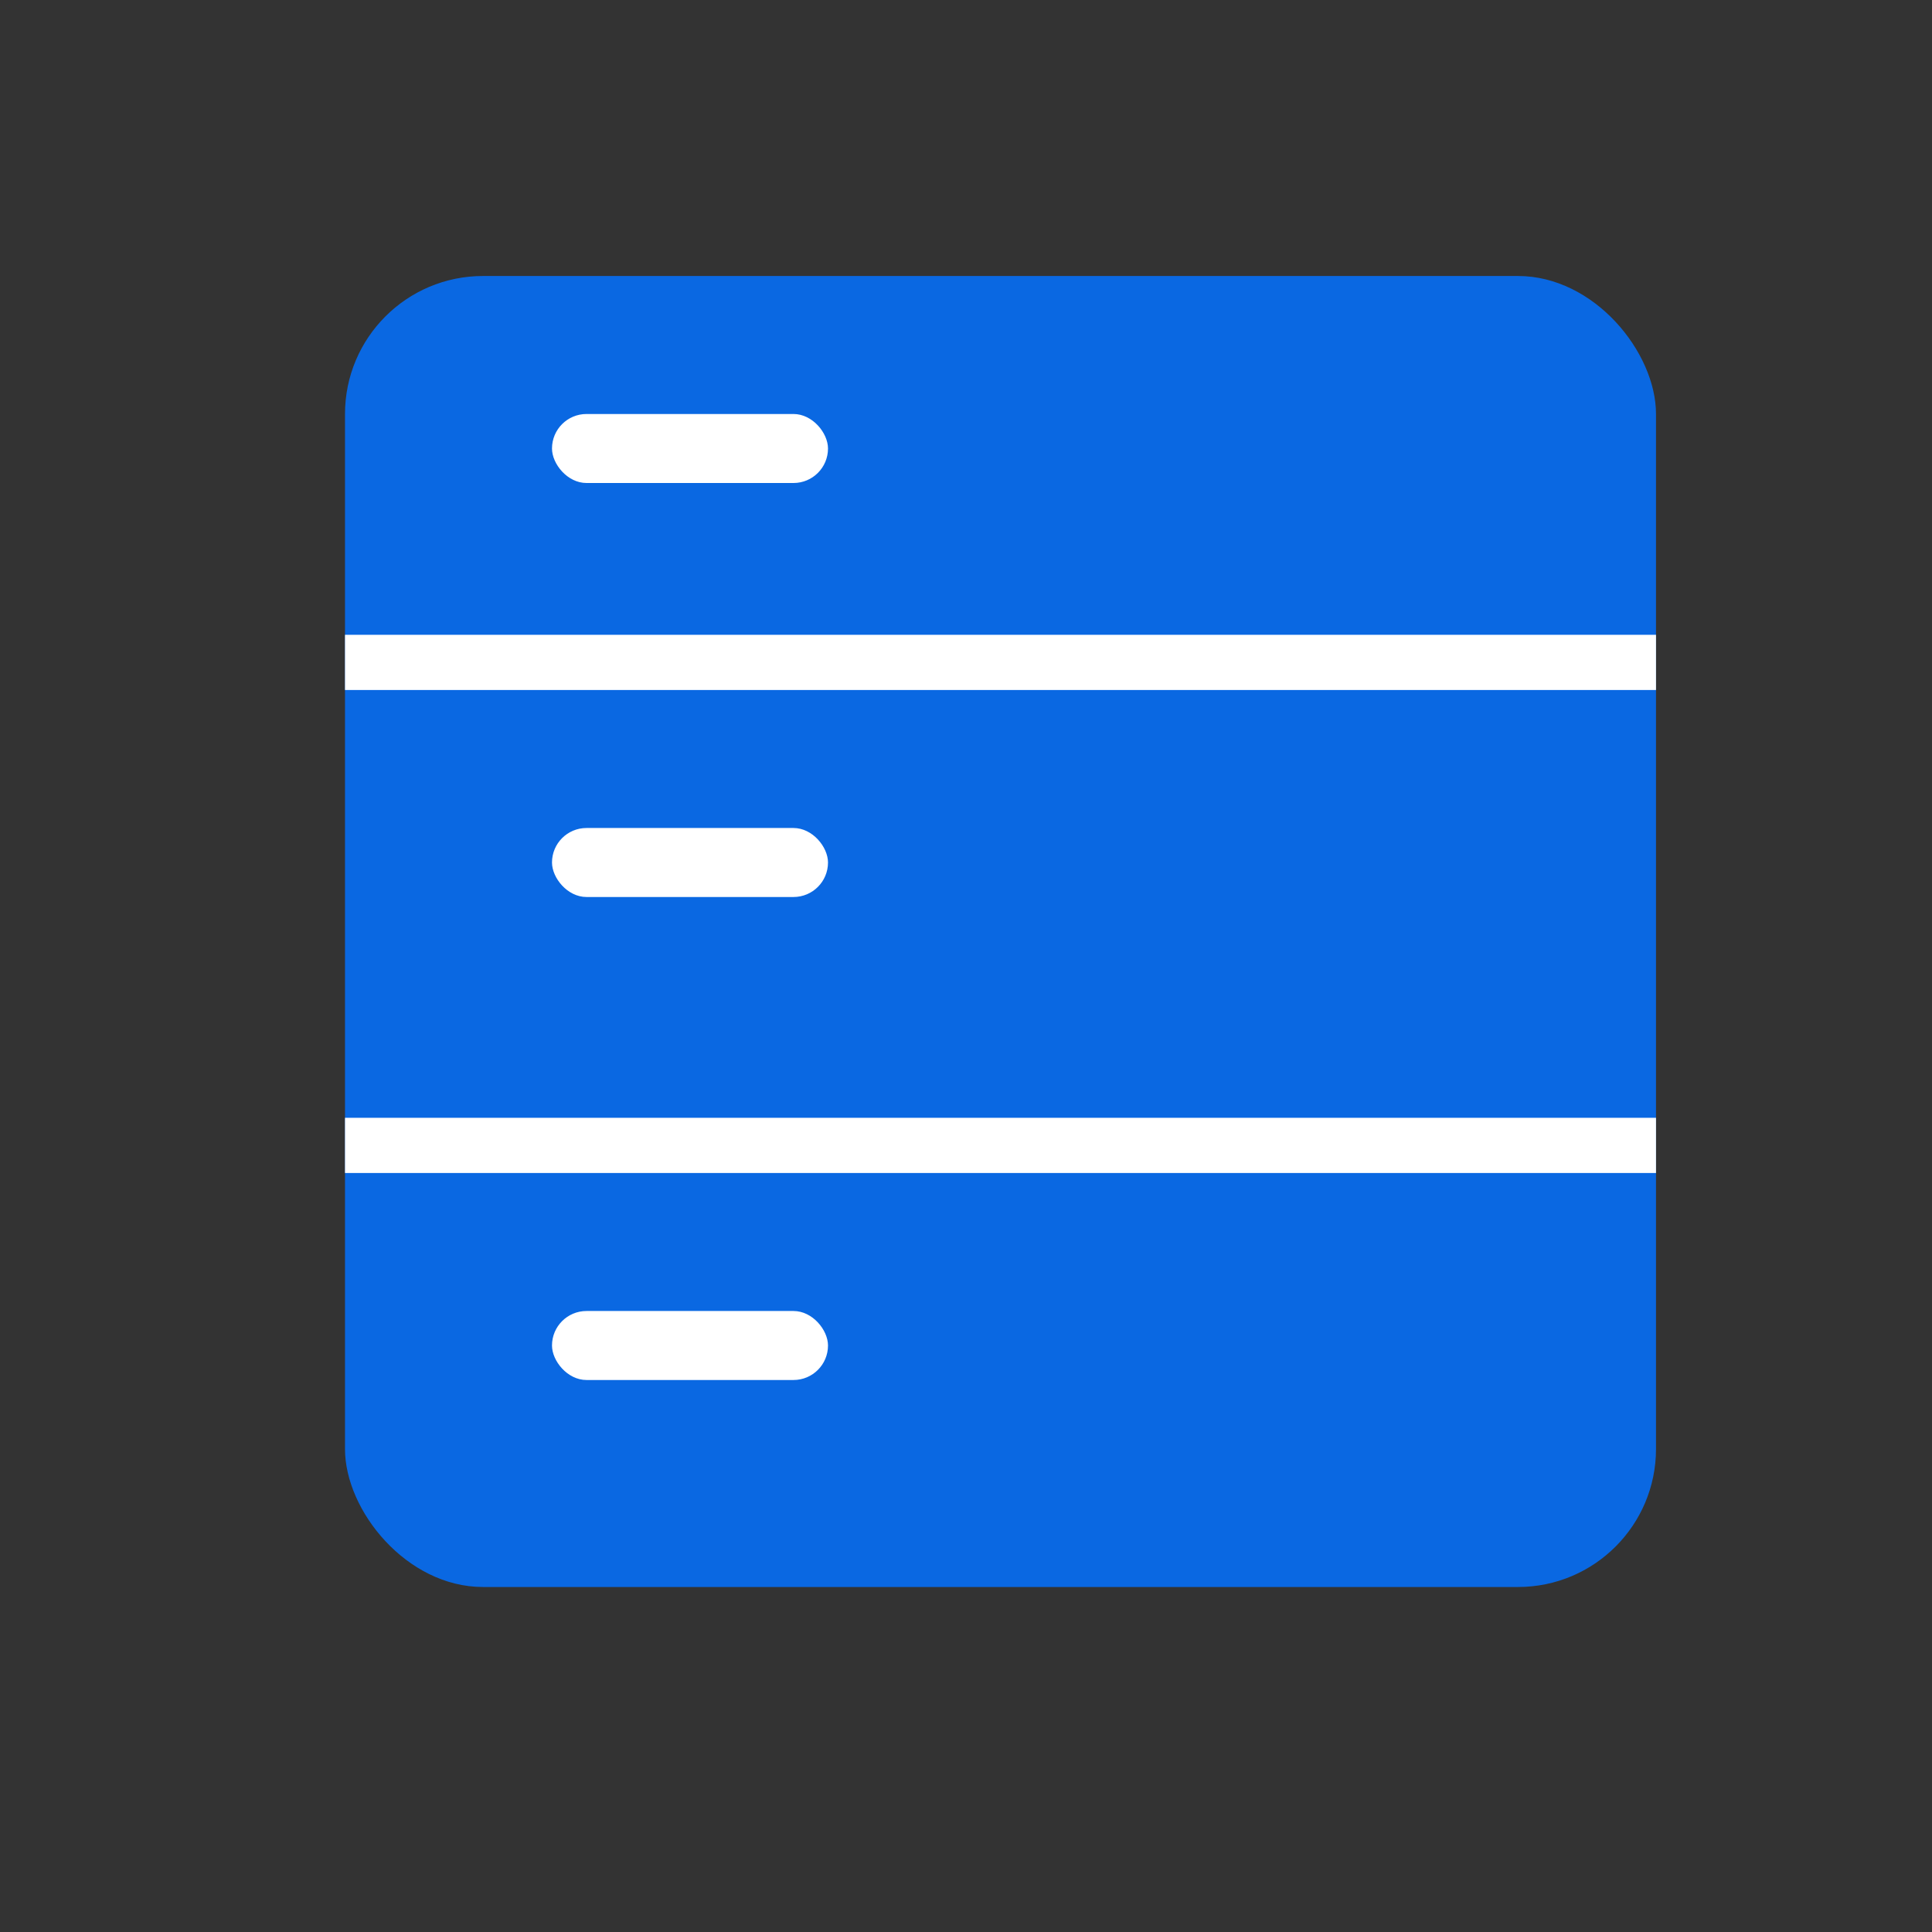
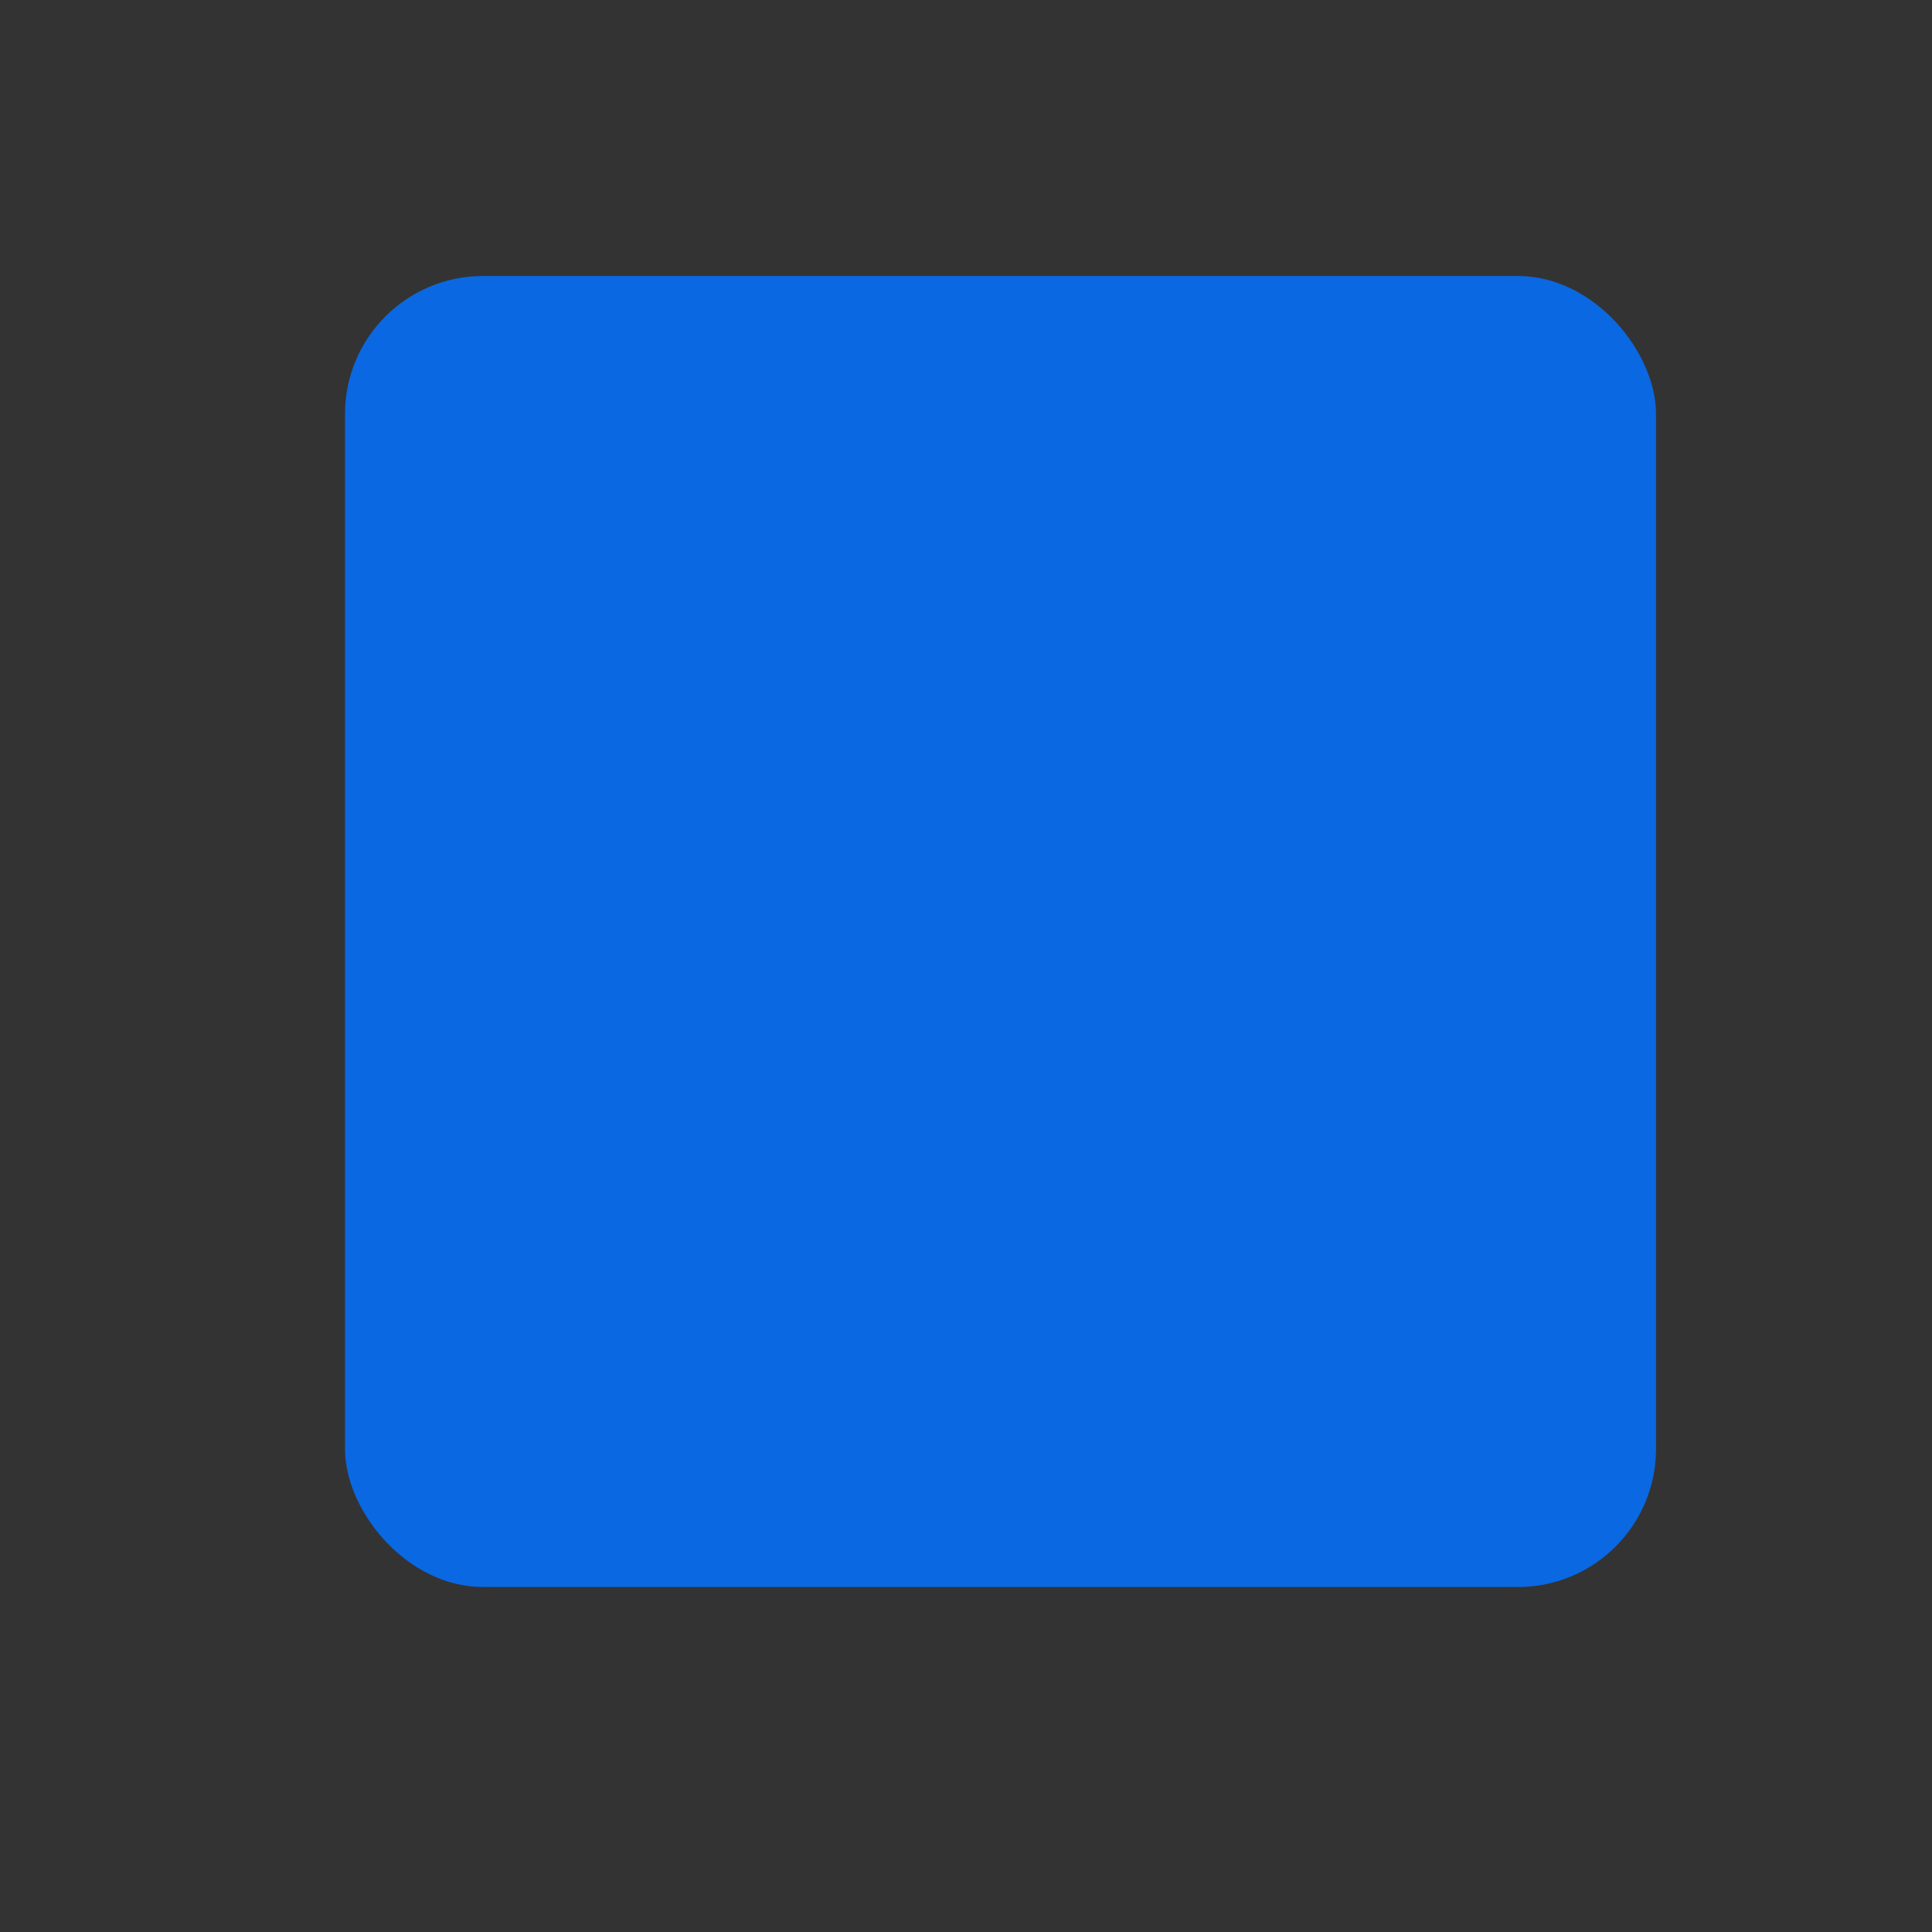
<svg xmlns="http://www.w3.org/2000/svg" width="28" height="28" viewBox="0 0 28 28" fill="none">
  <rect x="0" y="0" width="28" height="28" fill="#333333" stroke="none" />
  <g id="Group 1000005205">
    <g id="UPxjfz.tif">
      <rect id="Rectangle 34625334" x="5" y="4" width="19" height="19" rx="2" fill="#0A68E2" />
-       <rect id="Rectangle 34625333" x="8" y="6" width="4" height="1" rx="0.5" fill="white" />
-       <rect id="Rectangle 34625335" x="8" y="12" width="4" height="1" rx="0.5" fill="white" />
-       <rect id="Rectangle 34625336" x="8" y="19" width="4" height="1" rx="0.5" fill="white" />
-       <line id="Line 163" x1="5" y1="9.6" x2="24" y2="9.6" stroke="white" stroke-width="0.8" />
-       <line id="Line 164" x1="5" y1="16.6" x2="24" y2="16.6" stroke="white" stroke-width="0.8" />
    </g>
  </g>
</svg>